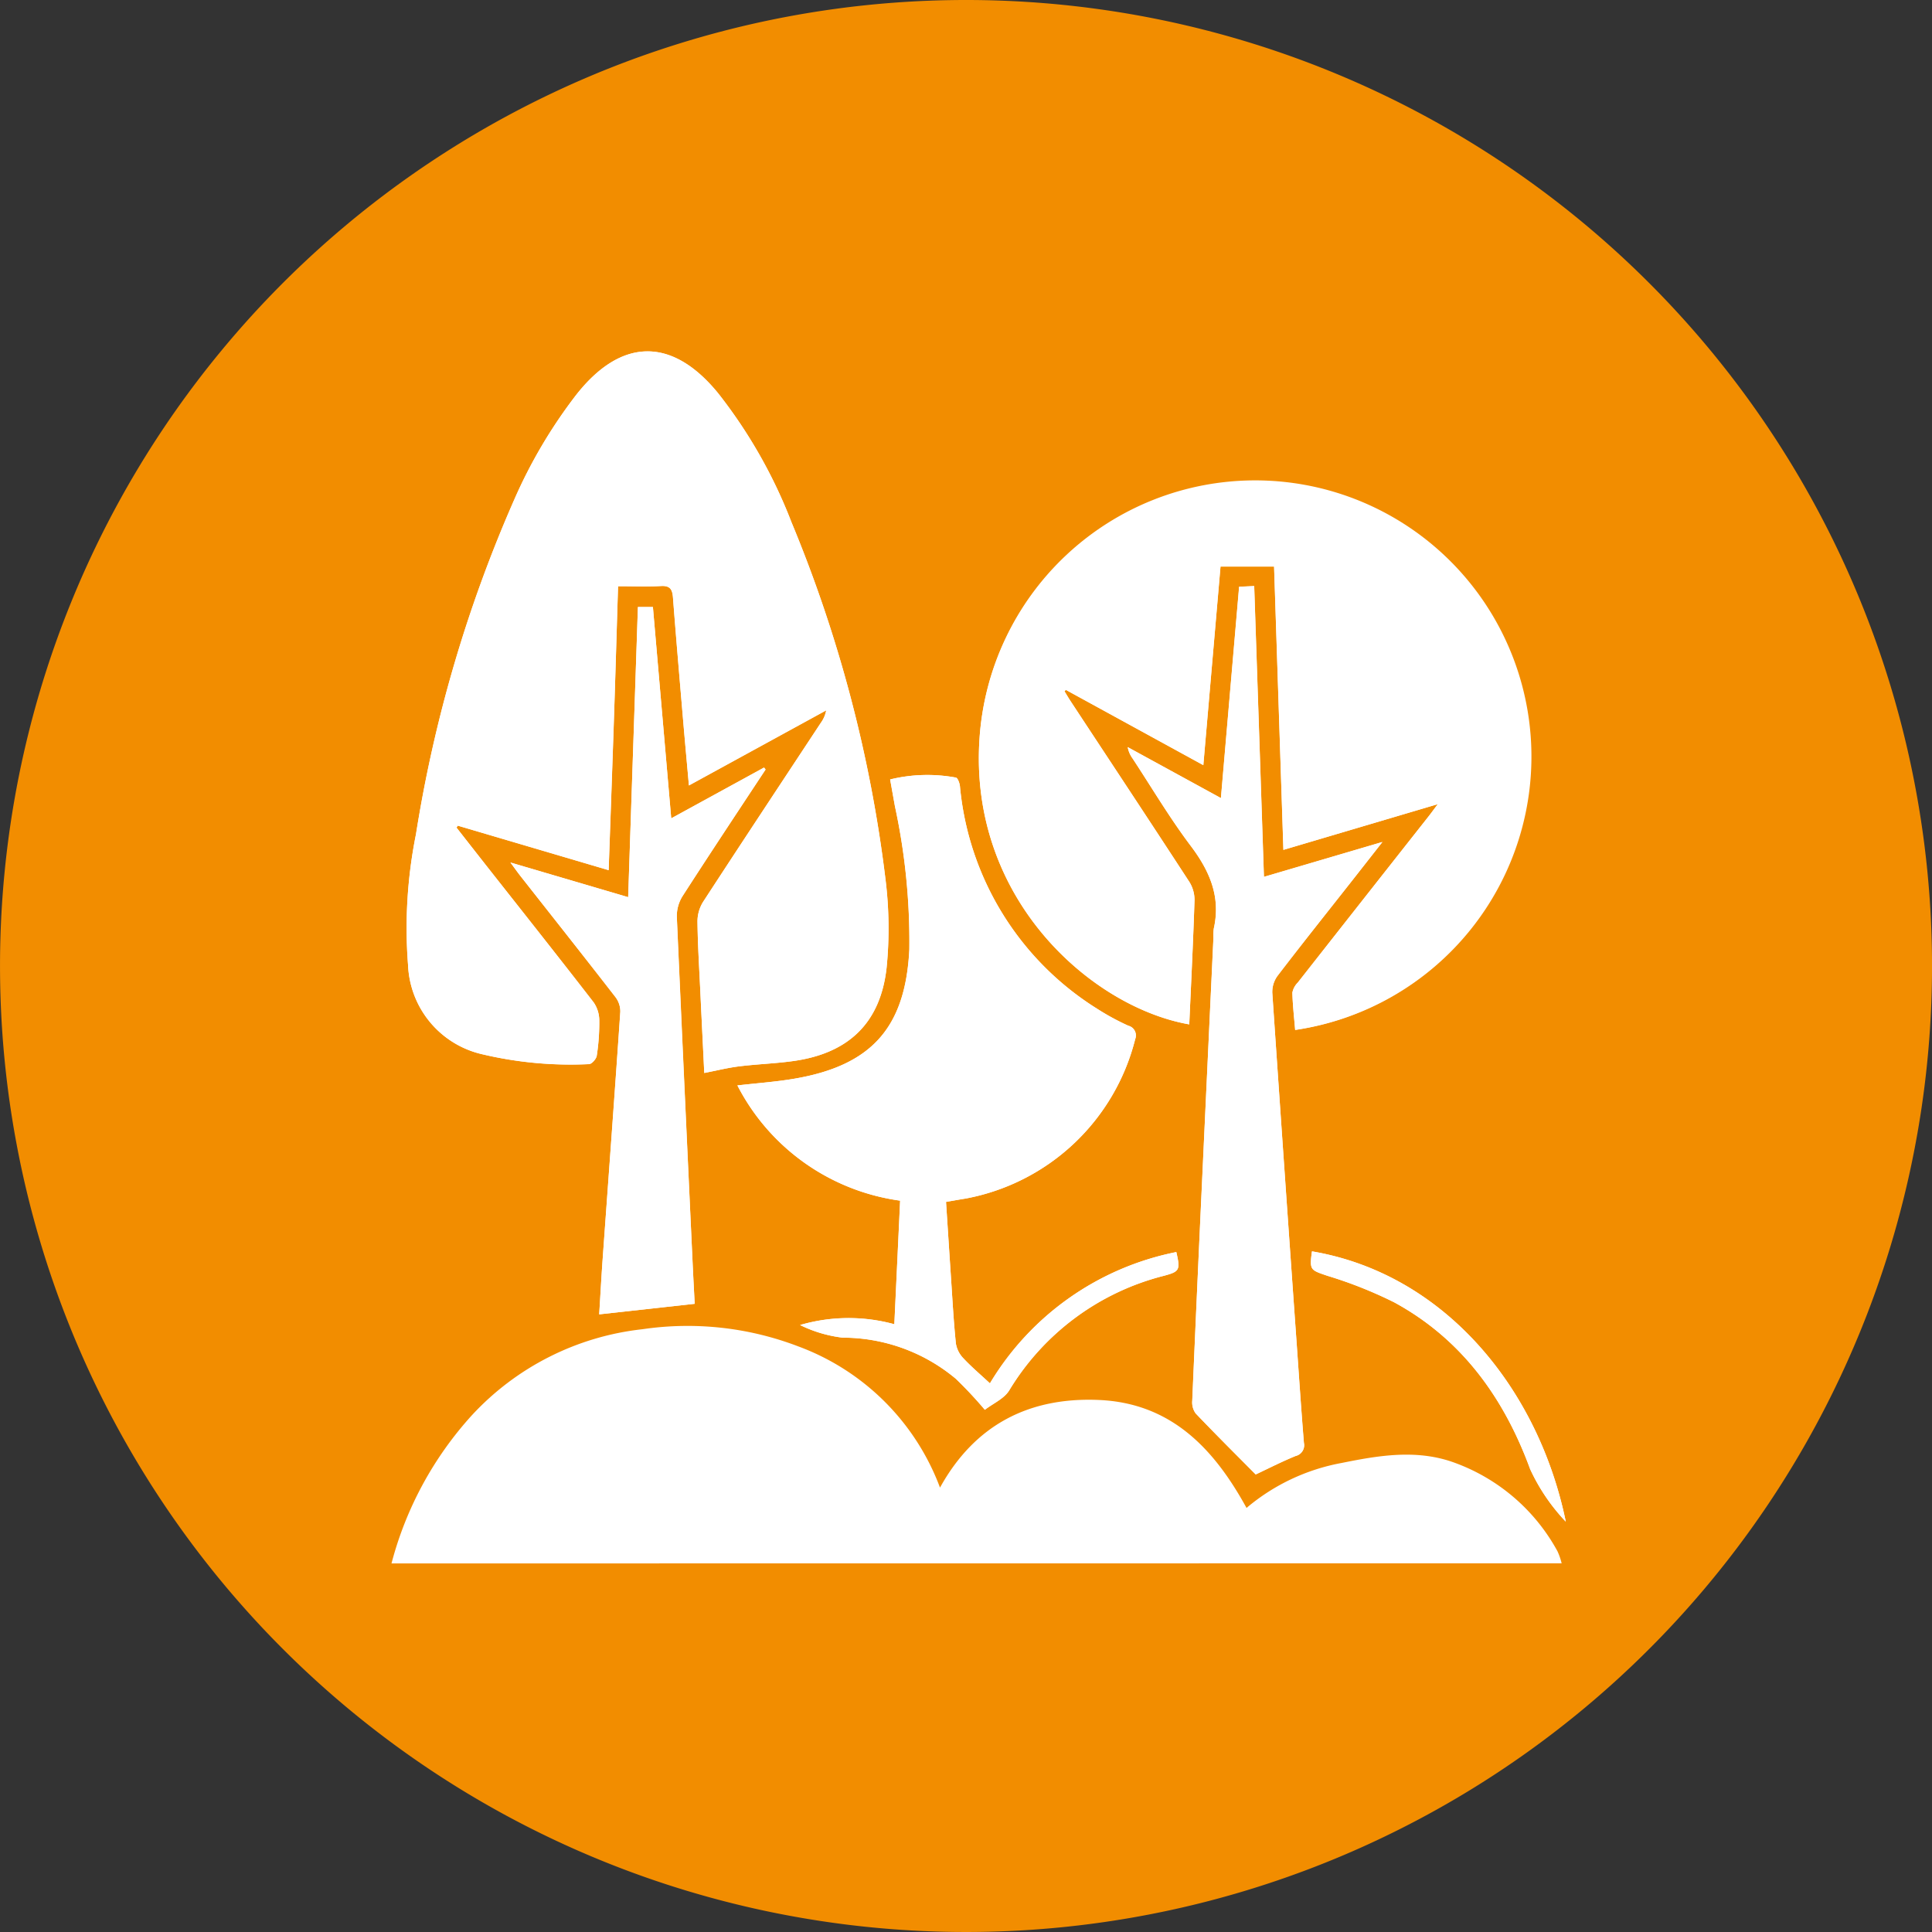
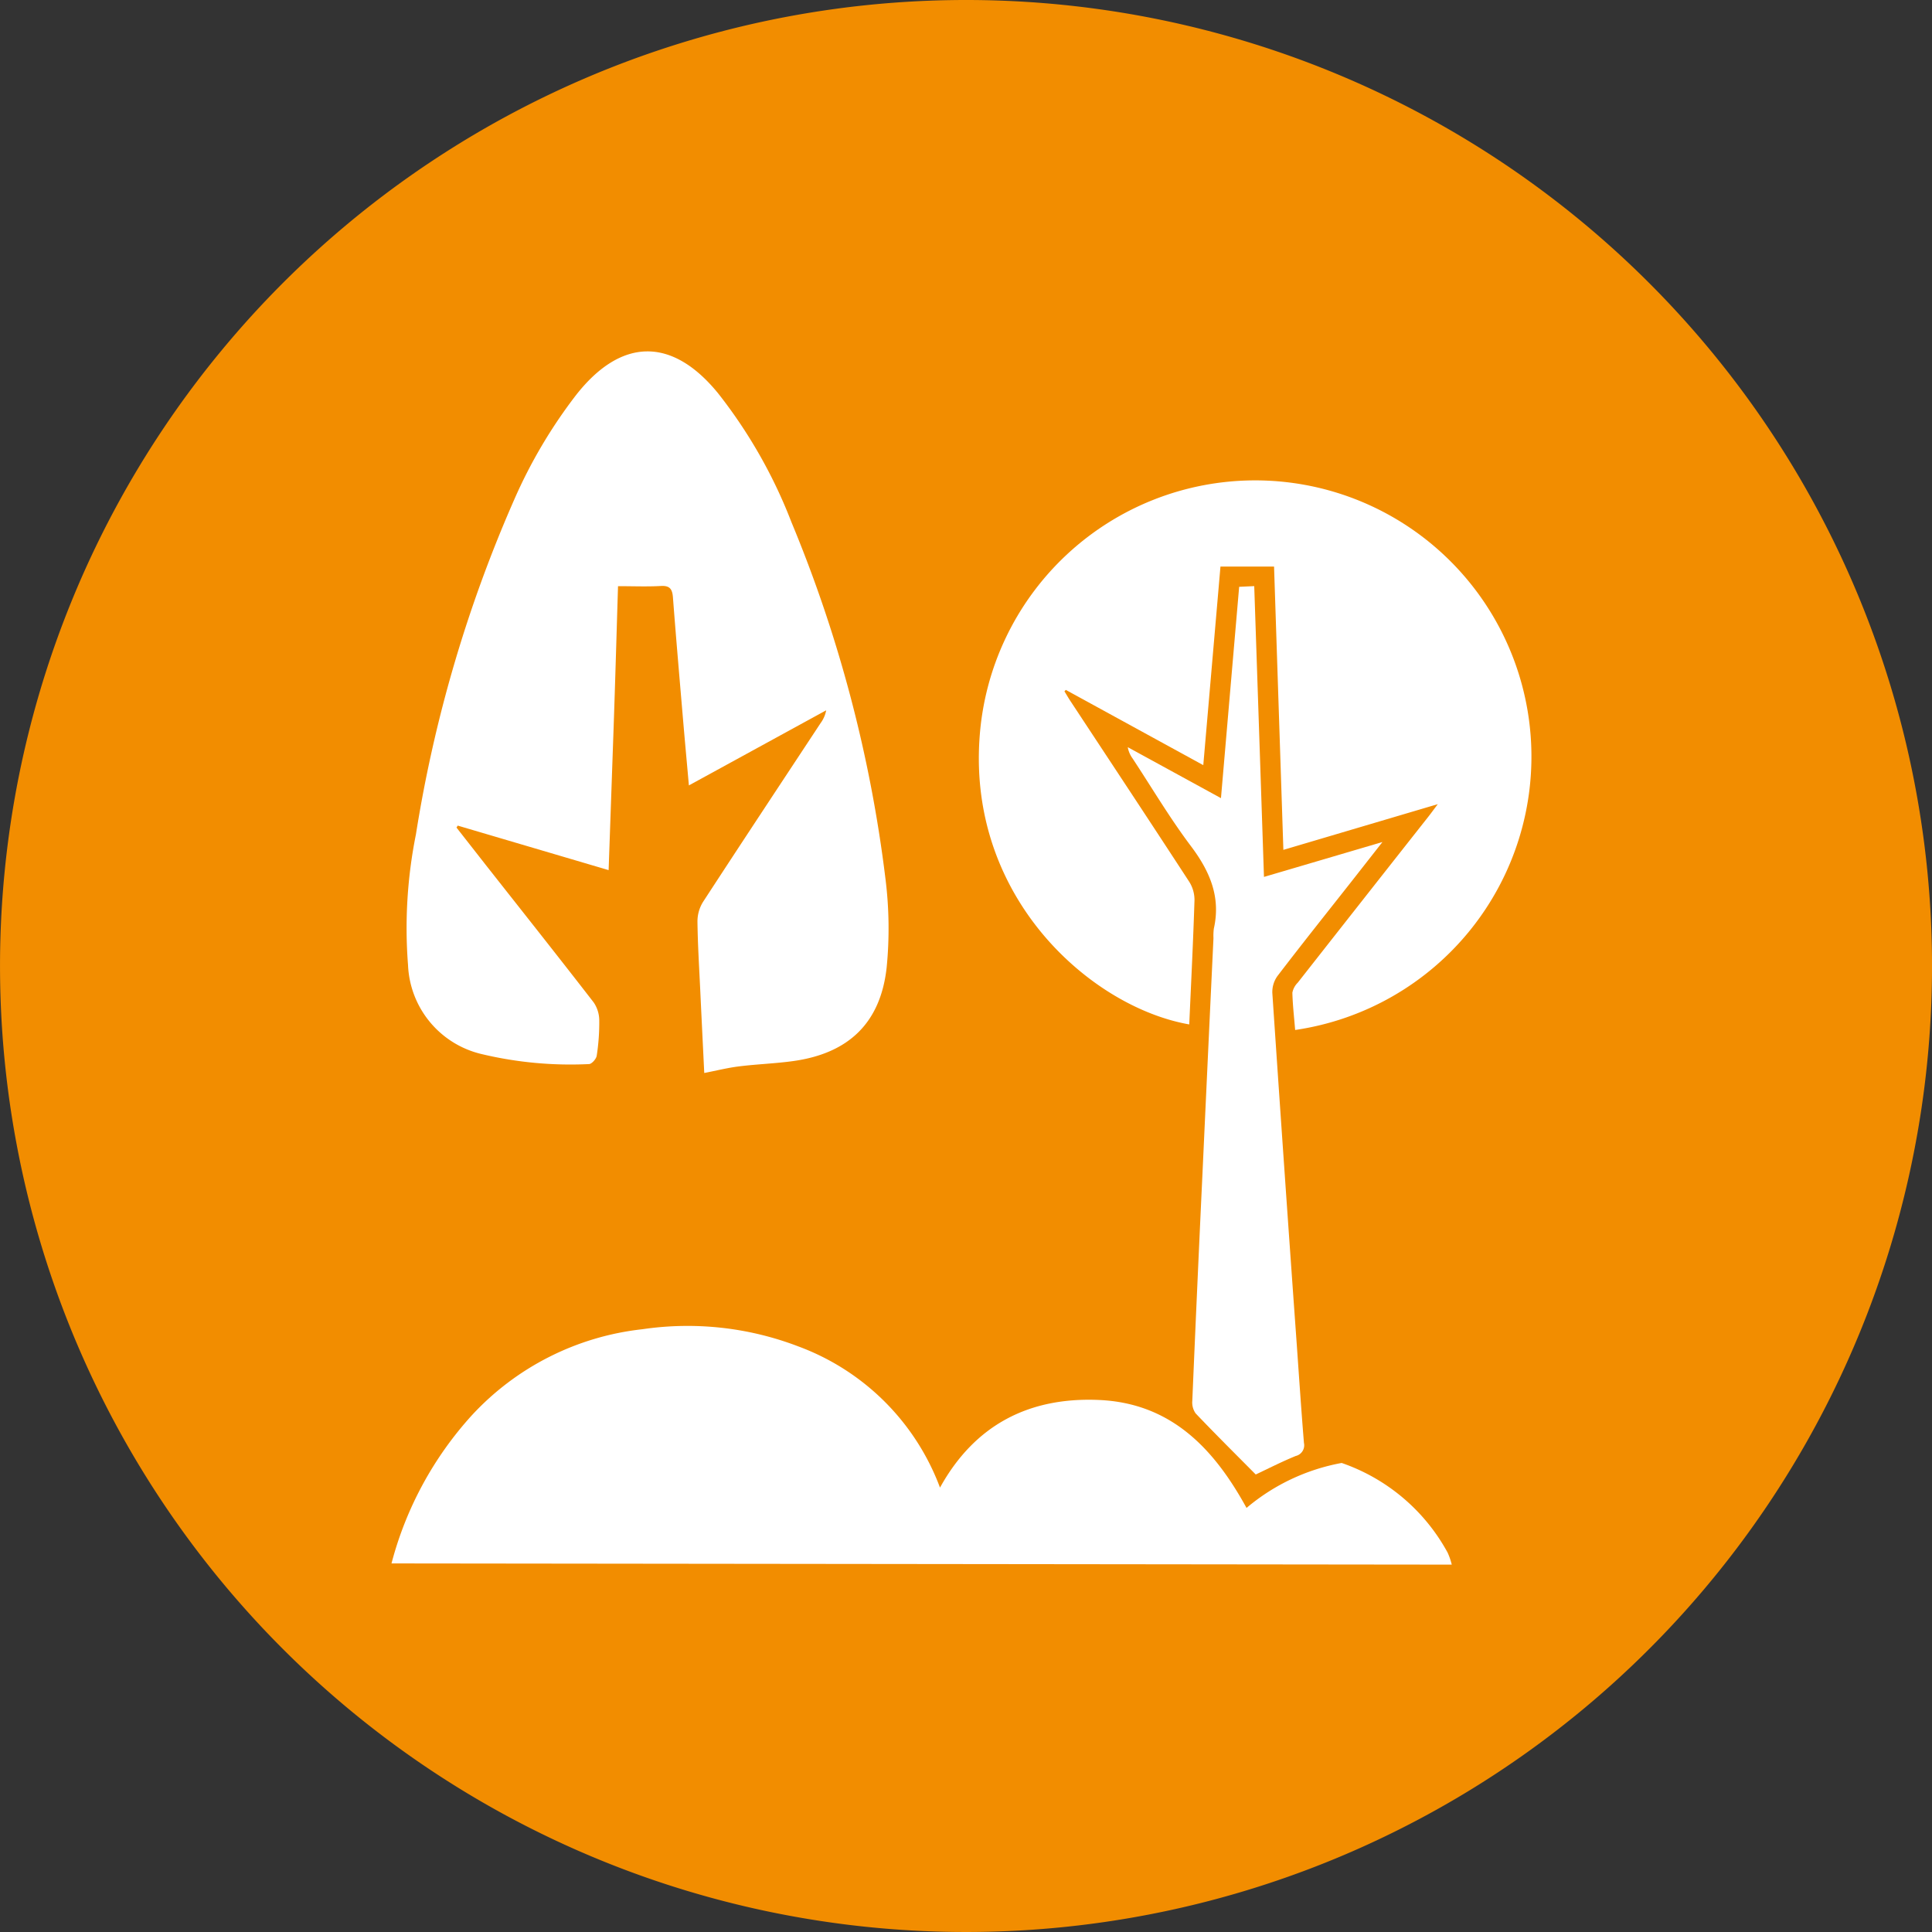
<svg xmlns="http://www.w3.org/2000/svg" id="Groupe_247" data-name="Groupe 247" width="138.898" height="138.898" viewBox="0 0 138.898 138.898">
  <rect x="0" y="0" width="138.898" height="138.898" fill="#333333" stroke="none" />
  <defs>
    <clipPath id="clip-path">
      <rect id="Rectangle_189" data-name="Rectangle 189" width="138.898" height="138.898" fill="none" />
    </clipPath>
  </defs>
  <g id="Groupe_246" data-name="Groupe 246" clip-path="url(#clip-path)">
    <path id="Tracé_214" data-name="Tracé 214" d="M138.9,69.449A69.449,69.449,0,1,1,69.449,0,69.449,69.449,0,0,1,138.9,69.449" fill="#f28d00" />
-     <path id="Tracé_215" data-name="Tracé 215" d="M50.63,77.139c.874-.169,1.691-.374,2.521-.477,1.292-.16,2.6-.2,3.89-.382,3.971-.556,6.267-2.746,6.7-6.739a28.621,28.621,0,0,0-.086-6.355A97.5,97.5,0,0,0,56.9,37.541a35.815,35.815,0,0,0-5.275-9.281c-3.314-4.051-6.965-3.994-10.206.137a35.82,35.82,0,0,0-4.442,7.521,97.766,97.766,0,0,0-7.07,24.07,34.115,34.115,0,0,0-.567,9.4,6.866,6.866,0,0,0,5.325,6.406,27.535,27.535,0,0,0,7.682.712c.193,0,.523-.372.557-.6a15.467,15.467,0,0,0,.182-2.542,2.316,2.316,0,0,0-.407-1.3c-2.553-3.3-5.145-6.565-7.725-9.841q-1.07-1.357-2.132-2.72c.031-.047.061-.094.091-.141l10.847,3.2c.123-3.5.247-6.867.359-10.239s.21-6.728.317-10.174c1.115,0,2.1.042,3.088-.015.66-.039.815.254.86.829.226,2.913.476,5.824.723,8.735.131,1.543.273,3.085.424,4.774l9.869-5.4a2.22,2.22,0,0,1-.393.91c-2.825,4.286-5.661,8.564-8.461,12.866a2.668,2.668,0,0,0-.4,1.407c.018,1.644.121,3.288.2,4.932.094,2.006.194,4.012.288,5.959m52.728-19.324c-.322.428-.5.678-.694.92Q97.979,64.687,93.3,70.641a1.384,1.384,0,0,0-.386.721c.021.9.125,1.788.2,2.681a19.82,19.82,0,1,0-22.689-21c-.813,11.619,8.1,19.377,15.075,20.6.133-2.979.283-5.953.378-8.929a2.442,2.442,0,0,0-.381-1.329c-2.817-4.325-5.666-8.628-8.5-12.938-.162-.246-.311-.5-.465-.752l.1-.1,9.882,5.414c.419-4.843.826-9.546,1.235-14.275H91.6c.223,6.776.444,13.509.67,20.366l11.092-3.285m-38.646,28.5c-.14,3-.278,5.919-.417,8.887a12.429,12.429,0,0,0-6.776.056,9.468,9.468,0,0,0,3.061.908,12.669,12.669,0,0,1,8.142,2.961,29.867,29.867,0,0,1,2.08,2.225c.593-.457,1.379-.793,1.748-1.388A18.209,18.209,0,0,1,83.677,91.72c1.124-.3,1.189-.41.891-1.705a20.219,20.219,0,0,0-13.4,9.438c-.678-.631-1.33-1.181-1.908-1.8a2,2,0,0,1-.539-1.059c-.158-1.523-.24-3.054-.343-4.583-.125-1.86-.243-3.72-.367-5.6.519-.089.961-.17,1.4-.239a15.5,15.5,0,0,0,12.2-11.462.721.721,0,0,0-.495-.966,17.465,17.465,0,0,1-2.238-1.217A21.162,21.162,0,0,1,69.012,56.51c-.025-.219-.161-.586-.29-.607a11.318,11.318,0,0,0-4.727.133c.123.691.233,1.3.342,1.914a46.053,46.053,0,0,1,1.042,10.306c-.279,5.621-2.721,8.346-8.261,9.294-1.328.227-2.679.32-4.1.484a15.528,15.528,0,0,0,11.7,8.285M90.273,106c.823-.387,1.83-.9,2.874-1.33a.791.791,0,0,0,.592-.941c-.191-2.347-.348-4.7-.513-7.046q-.891-12.652-1.759-25.305a1.961,1.961,0,0,1,.37-1.218c1.742-2.275,3.531-4.515,5.3-6.767.7-.887,1.393-1.775,2.247-2.864l-8.518,2.508c-.236-7.044-.468-13.949-.7-20.906l-1.085.05c-.437,5.076-.867,10.072-1.308,15.193l-6.7-3.664a1.944,1.944,0,0,0,.34.8c1.386,2.109,2.676,4.292,4.192,6.3,1.365,1.812,2.171,3.665,1.655,5.949a3.935,3.935,0,0,0-.025.68q-.393,8.419-.786,16.839-.38,8.207-.736,16.415a1.368,1.368,0,0,0,.243.916c1.4,1.468,2.838,2.9,4.312,4.384M55.038,55.322l-.108-.14-6.674,3.653c-.446-5.151-.881-10.168-1.316-15.195H45.863c-.234,6.947-.468,13.858-.7,20.861l-8.465-2.493c.324.438.513.706.716.964,2.28,2.9,4.57,5.79,6.83,8.705a1.706,1.706,0,0,1,.354,1.059c-.4,5.887-.837,11.772-1.26,17.657-.1,1.379-.174,2.76-.258,4.1l6.865-.759c-.049-.97-.105-1.984-.152-3q-.579-12.414-1.133-24.831a2.7,2.7,0,0,1,.414-1.481c1.963-3.052,3.973-6.073,5.968-9.1M112.572,109.4c-1.966-9.546-8.686-17.814-18.249-19.436-.185,1.355-.12,1.337,1.11,1.757a30.655,30.655,0,0,1,4.8,1.907c4.873,2.649,7.908,6.9,9.776,11.993a13.926,13.926,0,0,0,2.565,3.779" fill="#fff" />
-     <path id="Tracé_216" data-name="Tracé 216" d="M28.146,112.4a25.4,25.4,0,0,1,5.779-10.652A19.614,19.614,0,0,1,46.19,95.562,22.253,22.253,0,0,1,57.4,96.8a17.256,17.256,0,0,1,10.18,10.149c2.508-4.537,6.43-6.521,11.437-6.3,5.168.229,8.256,3.481,10.6,7.761a14.7,14.7,0,0,1,6.84-3.233c2.621-.531,5.276-.98,7.9-.094a13.8,13.8,0,0,1,7.615,6.441,4.763,4.763,0,0,1,.3.868Z" fill="#fff" />
+     <path id="Tracé_216" data-name="Tracé 216" d="M28.146,112.4a25.4,25.4,0,0,1,5.779-10.652A19.614,19.614,0,0,1,46.19,95.562,22.253,22.253,0,0,1,57.4,96.8a17.256,17.256,0,0,1,10.18,10.149c2.508-4.537,6.43-6.521,11.437-6.3,5.168.229,8.256,3.481,10.6,7.761a14.7,14.7,0,0,1,6.84-3.233a13.8,13.8,0,0,1,7.615,6.441,4.763,4.763,0,0,1,.3.868Z" fill="#fff" />
    <path id="Tracé_217" data-name="Tracé 217" d="M50.631,77.14c-.094-1.947-.194-3.953-.288-5.959-.077-1.644-.181-3.288-.2-4.932a2.659,2.659,0,0,1,.4-1.407c2.8-4.3,5.635-8.58,8.46-12.866a2.234,2.234,0,0,0,.394-.91l-9.87,5.4c-.15-1.69-.293-3.232-.424-4.775-.247-2.911-.5-5.821-.722-8.734-.045-.575-.2-.868-.861-.829-.983.057-1.973.014-3.088.014-.106,3.447-.2,6.811-.317,10.175s-.236,6.743-.359,10.239l-10.846-3.2-.091.14q1.065,1.36,2.131,2.721c2.58,3.276,5.173,6.543,7.725,9.841a2.315,2.315,0,0,1,.408,1.3A15.586,15.586,0,0,1,42.9,75.9c-.034.233-.364.6-.557.6a27.5,27.5,0,0,1-7.683-.711,6.868,6.868,0,0,1-5.325-6.406,34.15,34.15,0,0,1,.568-9.4,97.721,97.721,0,0,1,7.069-24.07A35.868,35.868,0,0,1,41.416,28.4c3.241-4.132,6.891-4.188,10.2-.137A35.758,35.758,0,0,1,56.9,37.542a97.493,97.493,0,0,1,6.76,25.645,28.681,28.681,0,0,1,.086,6.355c-.433,3.993-2.73,6.182-6.7,6.739-1.289.181-2.6.222-3.89.382-.83.1-1.647.308-2.52.477" fill="#fff" />
    <path id="Tracé_218" data-name="Tracé 218" d="M103.358,57.816,92.266,61.1c-.226-6.857-.447-13.59-.67-20.366H87.743L86.508,55.009,76.626,49.6l-.1.1c.154.251.3.506.465.752,2.84,4.31,5.688,8.614,8.506,12.939a2.449,2.449,0,0,1,.379,1.329c-.094,2.975-.244,5.95-.377,8.929-6.971-1.221-15.888-8.979-15.075-20.6a19.861,19.861,0,1,1,22.689,21c-.073-.893-.177-1.786-.2-2.68a1.377,1.377,0,0,1,.386-.721q4.677-5.958,9.368-11.906c.191-.242.372-.492.694-.92" fill="#fff" />
-     <path id="Tracé_219" data-name="Tracé 219" d="M64.712,86.32a15.528,15.528,0,0,1-11.7-8.285c1.426-.164,2.777-.257,4.1-.484,5.54-.948,7.982-3.673,8.261-9.294A46.067,46.067,0,0,0,64.337,57.95c-.109-.611-.219-1.222-.342-1.913a11.3,11.3,0,0,1,4.727-.133c.13.021.265.388.29.607a21.164,21.164,0,0,0,9.869,16.013,17.465,17.465,0,0,0,2.238,1.217.721.721,0,0,1,.495.966,15.5,15.5,0,0,1-12.2,11.461c-.443.069-.885.151-1.4.239.124,1.885.242,3.745.367,5.605.1,1.529.185,3.06.343,4.583a2.006,2.006,0,0,0,.539,1.059c.578.619,1.23,1.169,1.908,1.8a20.226,20.226,0,0,1,13.4-9.439c.3,1.3.233,1.4-.891,1.706A18.212,18.212,0,0,0,72.55,99.969c-.369.6-1.155.931-1.748,1.388a29.865,29.865,0,0,0-2.08-2.225,12.656,12.656,0,0,0-8.142-2.961,9.492,9.492,0,0,1-3.061-.908,12.438,12.438,0,0,1,6.776-.057c.139-2.967.277-5.891.417-8.886" fill="#fff" />
    <path id="Tracé_220" data-name="Tracé 220" d="M90.273,106c-1.473-1.487-2.914-2.916-4.312-4.384a1.368,1.368,0,0,1-.242-.916q.348-8.209.735-16.416.388-8.419.786-16.838a4.036,4.036,0,0,1,.026-.68c.515-2.284-.29-4.137-1.656-5.949-1.516-2.012-2.806-4.2-4.192-6.3a1.924,1.924,0,0,1-.339-.8l6.7,3.664c.441-5.121.871-10.116,1.308-15.193l1.084-.05c.234,6.957.465,13.862.7,20.906,2.8-.822,5.538-1.631,8.517-2.508-.854,1.089-1.549,1.977-2.246,2.865-1.773,2.252-3.561,4.49-5.3,6.767a1.966,1.966,0,0,0-.37,1.217q.85,12.654,1.759,25.305c.165,2.349.323,4.7.514,7.046a.79.79,0,0,1-.593.94c-1.043.428-2.05.944-2.874,1.331" fill="#fff" />
-     <path id="Tracé_221" data-name="Tracé 221" d="M55.039,55.323c-2,3.031-4.006,6.052-5.968,9.1a2.7,2.7,0,0,0-.414,1.481c.355,8.278.747,16.554,1.132,24.831.048,1.014.1,2.027.153,3l-6.865.759c.084-1.342.159-2.723.258-4.1.423-5.885.859-11.77,1.26-17.657a1.7,1.7,0,0,0-.354-1.059c-2.26-2.915-4.551-5.806-6.831-8.705-.2-.258-.391-.526-.715-.964L45.16,64.5c.236-7,.469-13.914.7-20.861H46.94c.436,5.027.871,10.044,1.317,15.195l6.673-3.653.109.14" fill="#fff" />
-     <path id="Tracé_222" data-name="Tracé 222" d="M112.572,109.4a13.926,13.926,0,0,1-2.565-3.779c-1.868-5.1-4.9-9.344-9.776-11.993a30.655,30.655,0,0,0-4.8-1.907c-1.23-.42-1.295-.4-1.11-1.757,9.563,1.622,16.283,9.89,18.249,19.436" fill="#fff" />
  </g>
</svg>